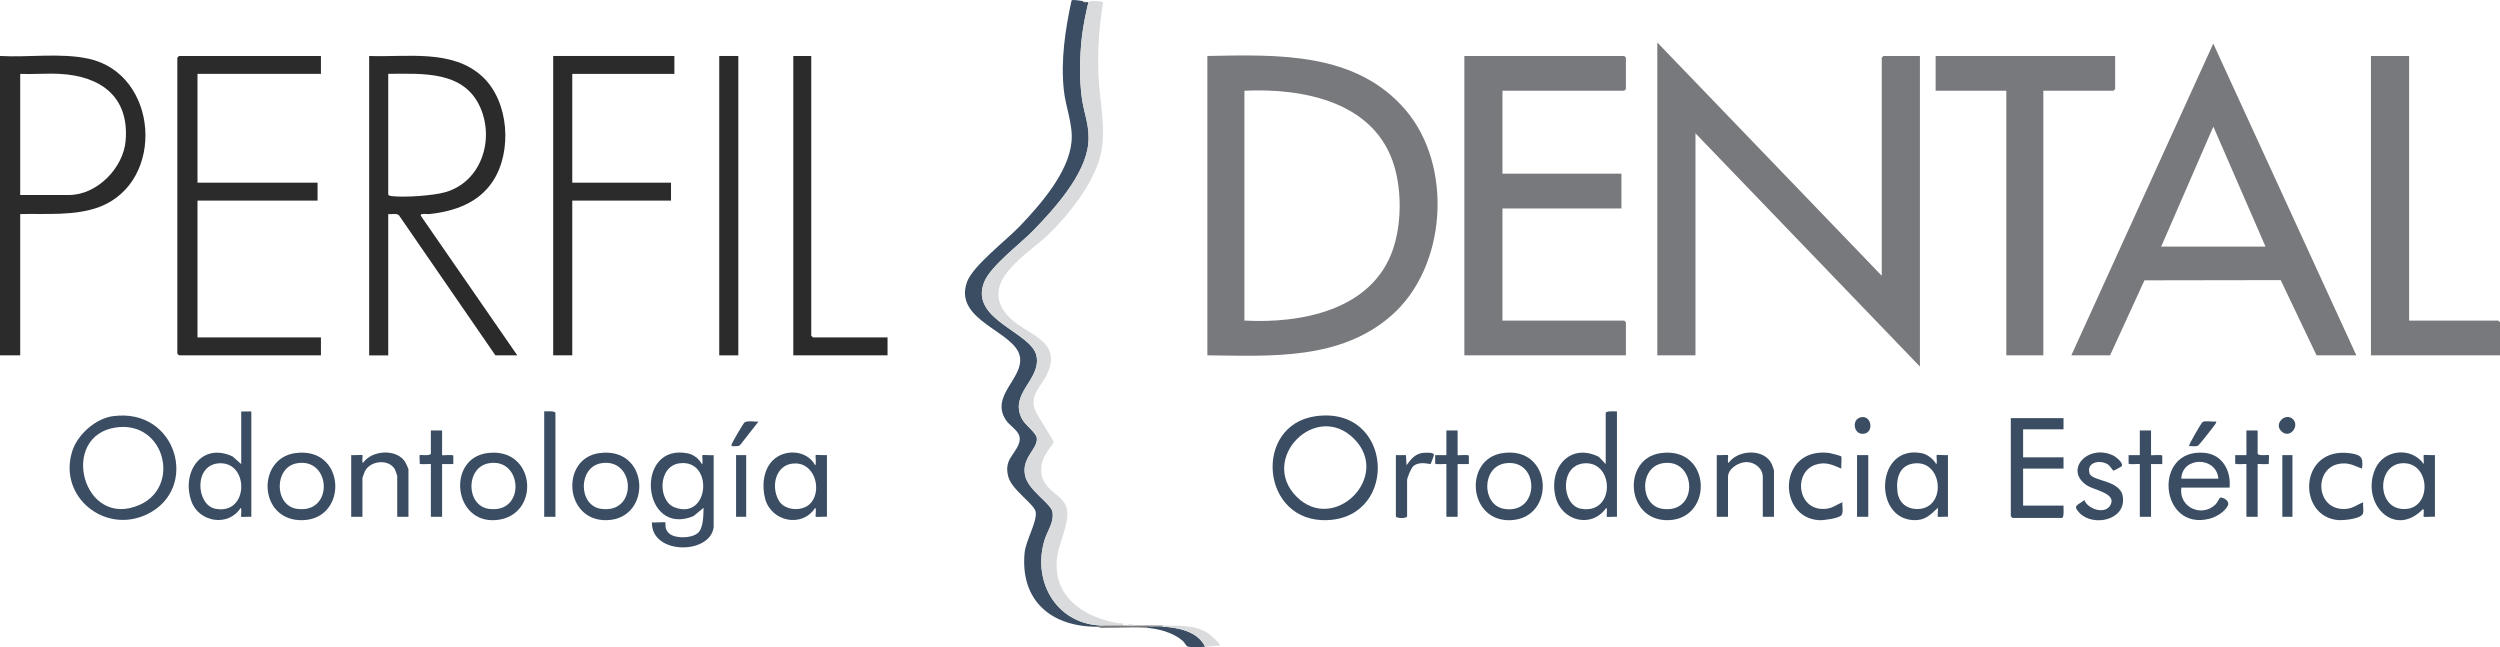
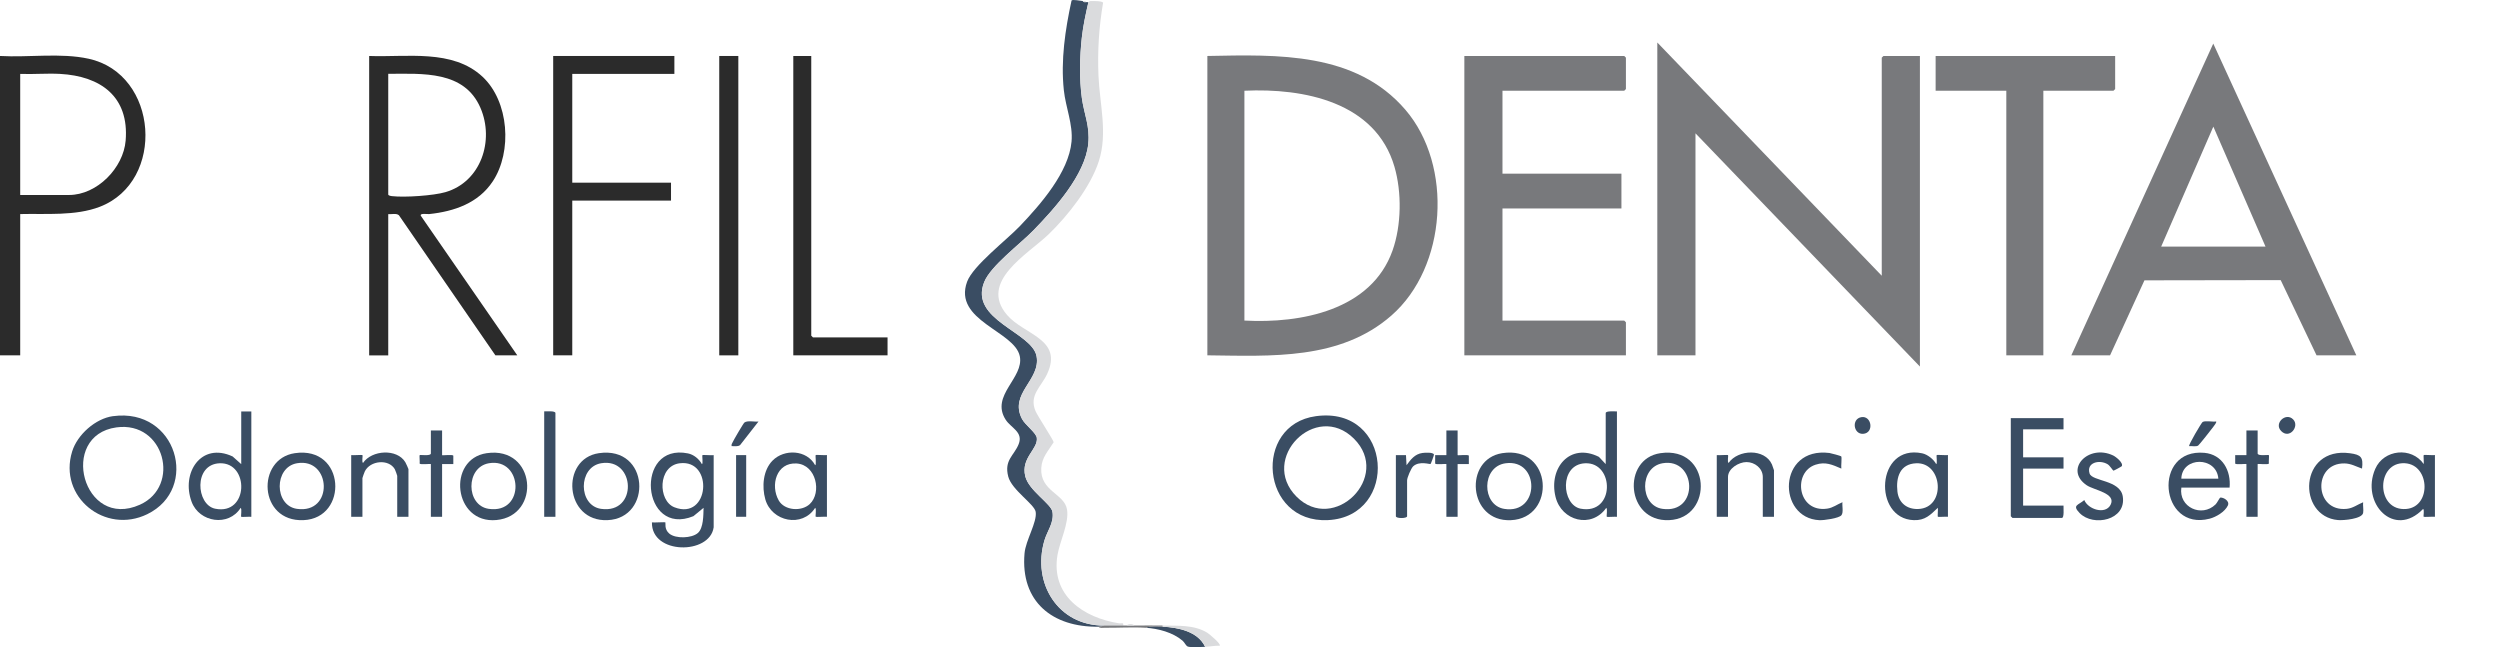
<svg xmlns="http://www.w3.org/2000/svg" id="Capa_2" data-name="Capa 2" viewBox="0 0 668.13 172.95">
  <defs>
    <style>
      .cls-1 {
        fill: #2b2b2b;
      }

      .cls-2 {
        fill: #78797c;
      }

      .cls-3 {
        fill: #3a4d63;
      }

      .cls-4 {
        fill: #dadbdd;
      }
    </style>
  </defs>
  <g id="Capa_1-2" data-name="Capa 1">
    <g>
      <path class="cls-3" d="M310.68,167.48c4.18.21,9.48,1.26,11.4,5.39-1.02.05-3.8.19-4.59-.06-.56-.17-.89-1.11-1.43-1.57-2.62-2.24-6.5-3.25-9.87-3.47,1.19-.5,3.13-.37,4.5-.3Z" />
      <path class="cls-4" d="M310.68,167.18c4.03.09,8.41-.28,12,1.94.49.3,3.77,3.05,3.29,3.45-1.32-.04-2.58.24-3.9.3-1.92-4.13-7.22-5.19-11.4-5.39v-.3Z" />
      <path class="cls-2" d="M502.9,73.69V15.41s.42-.45.45-.45h9.75v83l-59.98-62.33v59.33h-10.2V11.36l59.98,62.33Z" />
      <path class="cls-2" d="M322.67,94.96V14.96c18.77-.37,39.63-1.12,52.93,14.38,12.8,14.92,11.11,42-3.75,54.99-13.68,11.96-32.11,10.83-49.18,10.63ZM332.57,85.67c15.1.83,33.92-2.73,39.59-18.72,2.39-6.75,2.5-15.54.51-22.39-5.04-17.32-24.25-21.06-40.1-20.31v61.43Z" />
      <path class="cls-2" d="M629.75,94.96h-10.65l-9.58-20.1-36.41.06-9.19,20.04h-10.35l37.93-83.31,38.23,83.31ZM605.46,65.9l-13.94-32.06-13.94,32.06h27.89Z" />
      <path class="cls-2" d="M401.54,24.25v22.17h31.79v9.29h-31.79v29.97h32.54s.45.42.45.45v8.84h-43.18V14.96h42.73s.45.42.45.45v8.39s-.42.45-.45.45h-32.54Z" />
      <path class="cls-2" d="M565.28,14.96v8.84s-.42.45-.45.45h-18.74v70.72h-9.9V24.25h-18.89v-9.29h47.98Z" />
-       <path class="cls-2" d="M643.84,14.96v70.72h23.84s.45.42.45.45v8.84h-34.49V14.96h10.2Z" />
      <path class="cls-1" d="M98.66,14.96c10.03.39,22.27-1.93,30.29,5.54,7.1,6.61,7.99,20,2.76,27.94-3.85,5.85-10.31,8.06-17.01,8.77-.51.05-2.54-.31-2.24.45l25.79,37.31h-5.85l-25.79-37.45c-.72-.6-1.94-.2-2.85-.3v37.76h-5.1V14.96ZM103.76,19.75v32.21c0,.33.73.43,1.03.46,3.33.39,11.05-.13,14.26-1.07,9.49-2.76,13.12-13.8,9.35-22.53-4.31-9.99-15.46-9.12-24.64-9.09Z" />
-       <path class="cls-1" d="M85.77,14.96v4.79h-32.99v29.07h32.09v4.79h-32.09v36.56h32.99v4.79h-37.93s-.45-.42-.45-.45V15.41s.42-.45.45-.45h37.93Z" />
      <path class="cls-1" d="M5.4,57.21v37.76H0V14.96c7.67.44,16.21-.9,23.7.74,18.68,4.08,20.62,32.75,2.98,39.56-6.51,2.51-14.42,1.78-21.29,1.95ZM5.4,52.11h13.04c7.52,0,14.55-7.25,15.14-14.54.96-11.78-6.71-17.23-17.54-17.82-3.53-.19-7.11.14-10.64,0v32.36Z" />
      <path class="cls-3" d="M289.39.27c.14.38.57.3.9.3.2,0,.41.02.6,0-.71,3.11-1.41,6.3-1.76,9.48-.56,5.12-.69,11.01,0,16.1.6,4.4,2.2,7.56,1.72,12.29-.84,8.3-9.03,17.33-14.65,23.12-3.56,3.66-11.42,9.48-13.16,13.82-4.08,10.15,12.79,13.34,13.99,19.81,1.18,6.38-7.42,9.96-3.89,16.77.83,1.61,3.78,3.7,3.96,5.06.38,2.99-4.29,5.32-3.09,10.26.94,3.84,6.92,7.34,7.27,9.51.47,2.91-1.41,5.1-2.16,7.69-3.33,11.37,3.63,22.76,15.98,22.71-.13,0-.82.29-1.5.3-12.28.19-20.93-6.65-19.79-19.62.3-3.47,3.4-8.33,2.98-11.07-.32-2.07-6.42-5.86-7.34-9.45-1.13-4.41,1.53-5.54,2.78-8.63,1.32-3.27-2.07-4.36-3.47-6.56-4.15-6.5,4.98-11.15,3.78-16.97-1.39-6.73-17.9-9.49-14.08-19.9,1.58-4.3,10.57-11.14,14.16-14.92,5.49-5.77,12.99-14.31,13.75-22.52.42-4.58-1.57-9.15-2.06-13.75-.85-8.01.36-16.13,2.06-23.95.25-.38,2.34.08,3.03.13Z" />
      <path class="cls-4" d="M290.88.57c.07,0,.25-.27.48-.28.56-.02,3.29-.09,3.44.46-1.1,6.42-1.51,12.93-1.23,19.46.32,7.64,2.51,15.35.1,22.85-2.21,6.89-8.25,14.56-13.42,19.55-5.49,5.31-18.78,12.63-11.11,21.57,4.6,5.36,15.06,6.41,10.7,15.78-1.58,3.4-4.89,5.66-3.1,9.89.58,1.38,4.85,7.82,4.85,8.34-1.42,2.3-3.14,3.99-3.31,6.88-.36,6.27,6.2,6.8,6.89,11.12.57,3.6-1.93,8.46-2.55,12.1-1.83,10.82,6.87,16.81,16.51,18.3.56.09,1.21-.38,1.05.59-1.7,0-3.4-.02-5.1,0-12.35.05-19.31-11.34-15.98-22.71.76-2.59,2.64-4.78,2.16-7.69-.35-2.17-6.34-5.67-7.27-9.51-1.2-4.94,3.46-7.26,3.09-10.26-.17-1.36-3.12-3.45-3.96-5.06-3.53-6.81,5.07-10.39,3.89-16.77-1.2-6.47-18.07-9.66-13.99-19.81,1.74-4.33,9.61-10.15,13.16-13.82,5.62-5.79,13.81-14.81,14.65-23.12.48-4.73-1.12-7.89-1.72-12.29-.69-5.1-.57-10.99,0-16.1.35-3.17,1.05-6.37,1.76-9.48Z" />
      <polygon class="cls-1" points="180.23 14.96 180.23 19.75 152.94 19.75 152.94 48.82 179.33 48.82 179.33 53.61 152.94 53.61 152.94 94.96 147.84 94.96 147.84 14.96 180.23 14.96" />
      <path class="cls-1" d="M216.81,14.96v74.76s.42.45.45.45h19.94v4.79h-25.19V14.96h4.8Z" />
      <rect class="cls-1" x="192.22" y="14.96" width="5.1" height="80.01" />
      <path class="cls-3" d="M30.22,111.22c17.04-2.31,23.19,19.37,9.13,26.2-11.25,5.47-23.83-4.59-20.07-16.76,1.39-4.49,6.22-8.81,10.94-9.45ZM31.12,114.22c-15.58,2.13-8.97,27.53,6.28,20.66,11.01-4.96,6.58-22.42-6.28-20.66Z" />
      <path class="cls-3" d="M351.69,111.22c20.55-2.78,22.3,26.84,3.22,27.78-18.03.89-20.17-25.49-3.22-27.78ZM361.85,117.24c-10.17-10.15-25.44,5.36-15.35,15.49,9.98,10.03,25.51-5.35,15.35-15.49Z" />
      <path class="cls-3" d="M190.72,140.96c-1.04,7.33-16.68,7.31-16.49-1.35.57.09,3.47-.13,3.6,0,.11.12-.37,1.82,1.05,3,1.68,1.41,5.99,1.27,7.63-.17,1.53-1.35,1.46-4.81,1.52-6.72l-2.72,2.23c-13.91,5.68-15.84-19.68-1.46-16.78,1.56.31,2.98,1.49,3.73,2.87.38-.02,0-2.25.15-2.4.12-.12,2.49.09,3,0v19.33ZM181.66,123.81c-5.9.73-5.86,10.03-1.43,11.76,9.4,3.67,10.58-12.89,1.43-11.76Z" />
      <path class="cls-3" d="M551.48,111.74v3h-10.8v7.49h10.8v3h-10.8v9.89h10.8c-.04.6.24,3.3-.45,3.3h-13.19s-.45-.42-.45-.45v-26.22h14.09Z" />
      <path class="cls-3" d="M432.13,109.95v28.17c-.48-.08-2.59.11-2.7,0-.17-.17.25-2.01-.15-2.4-3.94,5.63-11.97,3.54-13.56-2.93-1.9-7.7,3.83-14.59,11.59-10.69l1.82,1.93v-13.63c0-.66,2.44-.43,3-.45ZM423.66,123.81c-7.02.27-6.34,11.19-1.21,12.14,9.17,1.7,9.08-12.44,1.21-12.14Z" />
      <path class="cls-3" d="M67.17,109.95v28.17c-.48-.08-2.59.11-2.7,0-.17-.17.25-2.01-.15-2.4-3.23,5.13-11.05,3.89-13.1-1.59-2.88-7.7,2.5-16.09,10.95-12.14l2.3,2.05v-14.08h2.7ZM58.7,123.81c-7.03.27-6.29,11.09-1.21,12.14,9,1.85,9.21-12.44,1.21-12.14Z" />
      <path class="cls-3" d="M221.01,138.11c-.51-.08-2.88.12-3,0-.17-.17.25-2.01-.15-2.4-3.45,5.42-11.64,3.7-13.33-2.27-.95-3.35-.62-7.74,1.92-10.33,3.15-3.21,9.17-2.92,11.4,1.21.39-.02,0-2.54.15-2.7.12-.12,2.49.09,3,0v16.48ZM216.41,134.71c3.28-3.08,1.7-10.49-3.48-10.84-5.45-.37-7.13,5.86-4.8,9.9,1.55,2.69,6.08,3.01,8.28.94Z" />
      <path class="cls-3" d="M650.74,138.11c-.51-.08-2.88.12-3,0-.16-.16.24-1.76-.15-2.1-7.76,8.06-16.77-1.58-12.8-10.7,2.27-5.22,9.7-5.98,12.95-1.29.09-.44-.11-2.29,0-2.4.12-.12,2.49.09,3,0v16.48ZM641.99,123.8c-7.04.39-6.84,12.89,1.1,12.22,6.98-.59,6.33-12.63-1.1-12.22Z" />
      <path class="cls-3" d="M520.59,138.11c-.48-.08-2.59.11-2.7,0s.08-1.96,0-2.4c-2,1.9-3.39,3.41-6.43,3.3-11.01-.37-10.11-20.47,2.25-17.86,1.42.3,3.06,1.59,3.73,2.87.38-.02,0-2.25.15-2.4.12-.12,2.49.09,3,0v16.48ZM512.12,123.81c-4.37.17-5.46,3.79-5.03,7.56.35,3.03,2.54,4.77,5.55,4.66,7.49-.26,6.62-12.5-.52-12.22Z" />
-       <path class="cls-3" d="M595.86,130.32h-12.89c-.76,5.23,5.43,8.09,9.14,4.49.4-.38,1.1-1.8,1.24-1.82.83-.13,2.62.88,2.05,2.11-.78,1.67-3.13,3.07-4.87,3.52-13.42,3.47-15.31-18.87-1.4-17.6,4.83.44,7.16,4.8,6.73,9.3ZM592.86,127.93c-.48-6.01-9.7-5.99-9.9,0h9.9Z" />
+       <path class="cls-3" d="M595.86,130.32h-12.89c-.76,5.23,5.43,8.09,9.14,4.49.4-.38,1.1-1.8,1.24-1.82.83-.13,2.62.88,2.05,2.11-.78,1.67-3.13,3.07-4.87,3.52-13.42,3.47-15.31-18.87-1.4-17.6,4.83.44,7.16,4.8,6.73,9.3ZM592.86,127.93c-.48-6.01-9.7-5.99-9.9,0h9.9" />
      <path class="cls-3" d="M78.8,121.11c13.6-1.99,14.37,17.39,2.31,17.9s-12.67-16.39-2.31-17.9ZM79.39,123.8c-6.2,1.05-6.15,11.3-.04,12.19,9.91,1.43,9.22-13.74.04-12.19Z" />
      <path class="cls-3" d="M401.46,121.11c13.54-2.13,14.52,17.38,2.31,17.91-11.44.5-12.64-16.29-2.31-17.91ZM402.37,123.81c-6.49.89-6.45,11.2-.36,12.19,9.62,1.56,9.56-13.46.36-12.19Z" />
      <path class="cls-3" d="M443.75,121.11c13.59-1.98,14.32,17.39,2.31,17.9-11.56.49-12.69-16.39-2.31-17.9ZM444.34,123.8c-6.28,1.07-6.18,11.3-.05,12.19,9.9,1.43,9.14-13.73.05-12.19Z" />
      <path class="cls-3" d="M160.06,121.11c13.57-1.98,14.36,17.39,2.31,17.9-11.55.49-12.67-16.39-2.31-17.9ZM160.66,123.8c-6.2,1.05-6.15,11.3-.04,12.19,9.91,1.43,9.22-13.74.04-12.19Z" />
      <path class="cls-3" d="M130.08,121.11c13.19-1.92,14.62,16.75,2.59,17.87-11.51,1.07-13.28-16.31-2.59-17.87ZM130.67,123.8c-6.28,1.07-6.18,11.3-.05,12.19,9.9,1.43,9.14-13.73.05-12.19Z" />
      <path class="cls-3" d="M109.16,138.11h-3v-10.94c0-.11-.52-1.55-.64-1.76-1.62-2.84-6.62-2.34-8.03.59-.12.25-.63,1.66-.63,1.77v10.34h-3v-16.48c.51.08,2.88-.12,3,0,.16.16-.24,1.76.15,2.1,2.35-3.48,9.09-3.89,11.31-.21.15.24.84,1.76.84,1.86v12.74Z" />
      <path class="cls-3" d="M474.11,138.11h-3v-10.64c0-2.31-2.15-3.98-4.35-3.98-2.07,0-4.95,1.73-4.95,3.98v10.64h-3v-16.48c.51.08,2.88-.12,3,0,.16.16-.24,1.76.15,2.1,2.53-3.65,9.68-3.94,11.6.4.1.23.54,1.47.54,1.55v12.44Z" />
      <path class="cls-3" d="M567.04,124.59c-.06.11-2.1,1.21-2.22,1.2-.14-.01-.94-1.35-1.54-1.71-2.16-1.33-5.75-.49-4.84,2.45.66,2.15,8.15,1.68,8.87,6.12,1.03,6.38-7.87,8.22-11.52,4.47-2.1-2.16-.35-2.08,1.24-3.48,1,2.49,5.6,3.96,7.01,1.3,1.65-3.13-4.39-3.92-6.36-5.25-6.16-4.18.4-11.14,7.07-7.96.72.34,2.81,1.99,2.29,2.88Z" />
      <path class="cls-3" d="M631.25,125.23c-1.58-.54-2.94-1.36-4.7-1.38-8.51-.13-8.13,13.03.62,12.14,1.7-.17,2.87-1.16,4.38-1.76-.1.89.16,2.01,0,2.85-.3,1.62-5.27,2.03-6.71,1.91-11.03-.96-10.48-19.72,3.19-17.86,2.95.4,3.61,1.05,3.22,4.12Z" />
      <path class="cls-3" d="M492.07,121.97c.22.26-.08,2.65.03,3.26-2.4-1.03-4.24-1.91-6.89-1.04-6.19,2.02-4.83,12.85,3.07,11.75,1.61-.22,2.69-1.15,4.12-1.72-.13.98.32,2.71-.27,3.47-.64.83-4.76,1.39-5.88,1.33-11.4-.52-11.19-19.69,2.67-17.96.41.05,3.04.78,3.15.9Z" />
      <path class="cls-3" d="M148.44,138.11h-3v-28.17c.56.02,3-.21,3,.45v27.72Z" />
      <path class="cls-3" d="M603.36,115.04v6.14c0,.77,2.86.31,3,.45.11.11-.08,1.8,0,2.23-.06.42-3,.02-3,.17v14.08h-3v-14.08c0-.15-2.94.25-3-.17v-2.23s3,0,3,0v-6.59h3Z" />
      <path class="cls-3" d="M118.15,115.04v6.59c0,.15,2.94-.25,3,.17v2.23s-3,0-3,0v14.08h-3v-14.08c0-.15-2.94.25-3-.17.08-.42-.1-2.12,0-2.23.14-.14,3,.32,3-.45v-6.14h3Z" />
      <path class="cls-3" d="M389.55,115.04v6.59c0,.15,2.94-.25,3,.17v2.23s-3,0-3,0v14.08h-3v-14.08c0-.15-2.94.25-3-.17v-2.23s3,0,3,0v-6.59h3Z" />
-       <path class="cls-3" d="M574.87,115.04v6.59c0,.15,2.94-.25,3,.17v2.23s-3,0-3,0v14.08h-3v-14.08c0-.15-2.94.25-3-.17v-2.23s3,0,3,0v-6.59h3Z" />
      <path class="cls-3" d="M373.05,121.63h2.7s.15,2.7.15,2.7c1.11-1.53,2.23-2.99,4.23-3.27.58-.08,2.93-.26,3.1.44.03.13-.8,2.43-.91,2.5-.19.14-2.96-.89-4.63.61-.57.52-1.64,3.05-1.64,3.76v9.59c0,.65-3,.65-3,0v-16.33Z" />
-       <rect class="cls-3" x="496.3" y="121.63" width="3" height="16.48" />
      <rect class="cls-3" x="196.72" y="121.63" width="2.7" height="16.48" />
-       <rect class="cls-3" x="609.96" y="121.63" width="2.7" height="16.48" />
      <path class="cls-3" d="M592.26,112.64c.24.21-.59,1.2-.78,1.47-.44.61-3.75,4.81-4.02,4.97-.6.37-1.69.07-2.4.15-.28-.24,3.28-6.25,3.59-6.45.71-.44,2.69.01,3.6-.14Z" />
      <path class="cls-3" d="M202.72,112.64l-4.93,6.31c-.65.48-1.51.25-2.26.28-.12-.47.13-.71.28-1.06.27-.61,2.87-5.06,3.14-5.25.84-.62,2.72-.13,3.77-.27Z" />
      <path class="cls-3" d="M497.42,111.49c2.81-.51,3.51,4.25.51,4.45-2.59.17-3.18-3.96-.51-4.45Z" />
      <path class="cls-3" d="M612.88,112.12c1.73,1.84-1.02,5.34-3.23,3.08-2.04-2.08,1.29-5.14,3.23-3.08Z" />
      <path class="cls-2" d="M300.18,167.18c.3,0,.6,0,.9,0,.7,0,1.4,0,2.1,0,2.49,0,5.01-.05,7.5,0v.3c-1.36-.07-3.3-.2-4.5.3-3.51-.23-7.38.04-10.95,0-.51,0-1.33.19-1.65-.3.68-.01,1.37-.3,1.5-.3,1.7-.02,3.4,0,5.1,0Z" />
      <path class="cls-4" d="M303.18,167.18c-.7,0-1.4,0-2.1,0,.38-.5,1.72-.5,2.1,0Z" />
      <path class="cls-4" d="M290.28.57c-.33,0-.76.08-.9-.3.32.02.76-.1.9.3Z" />
    </g>
  </g>
</svg>